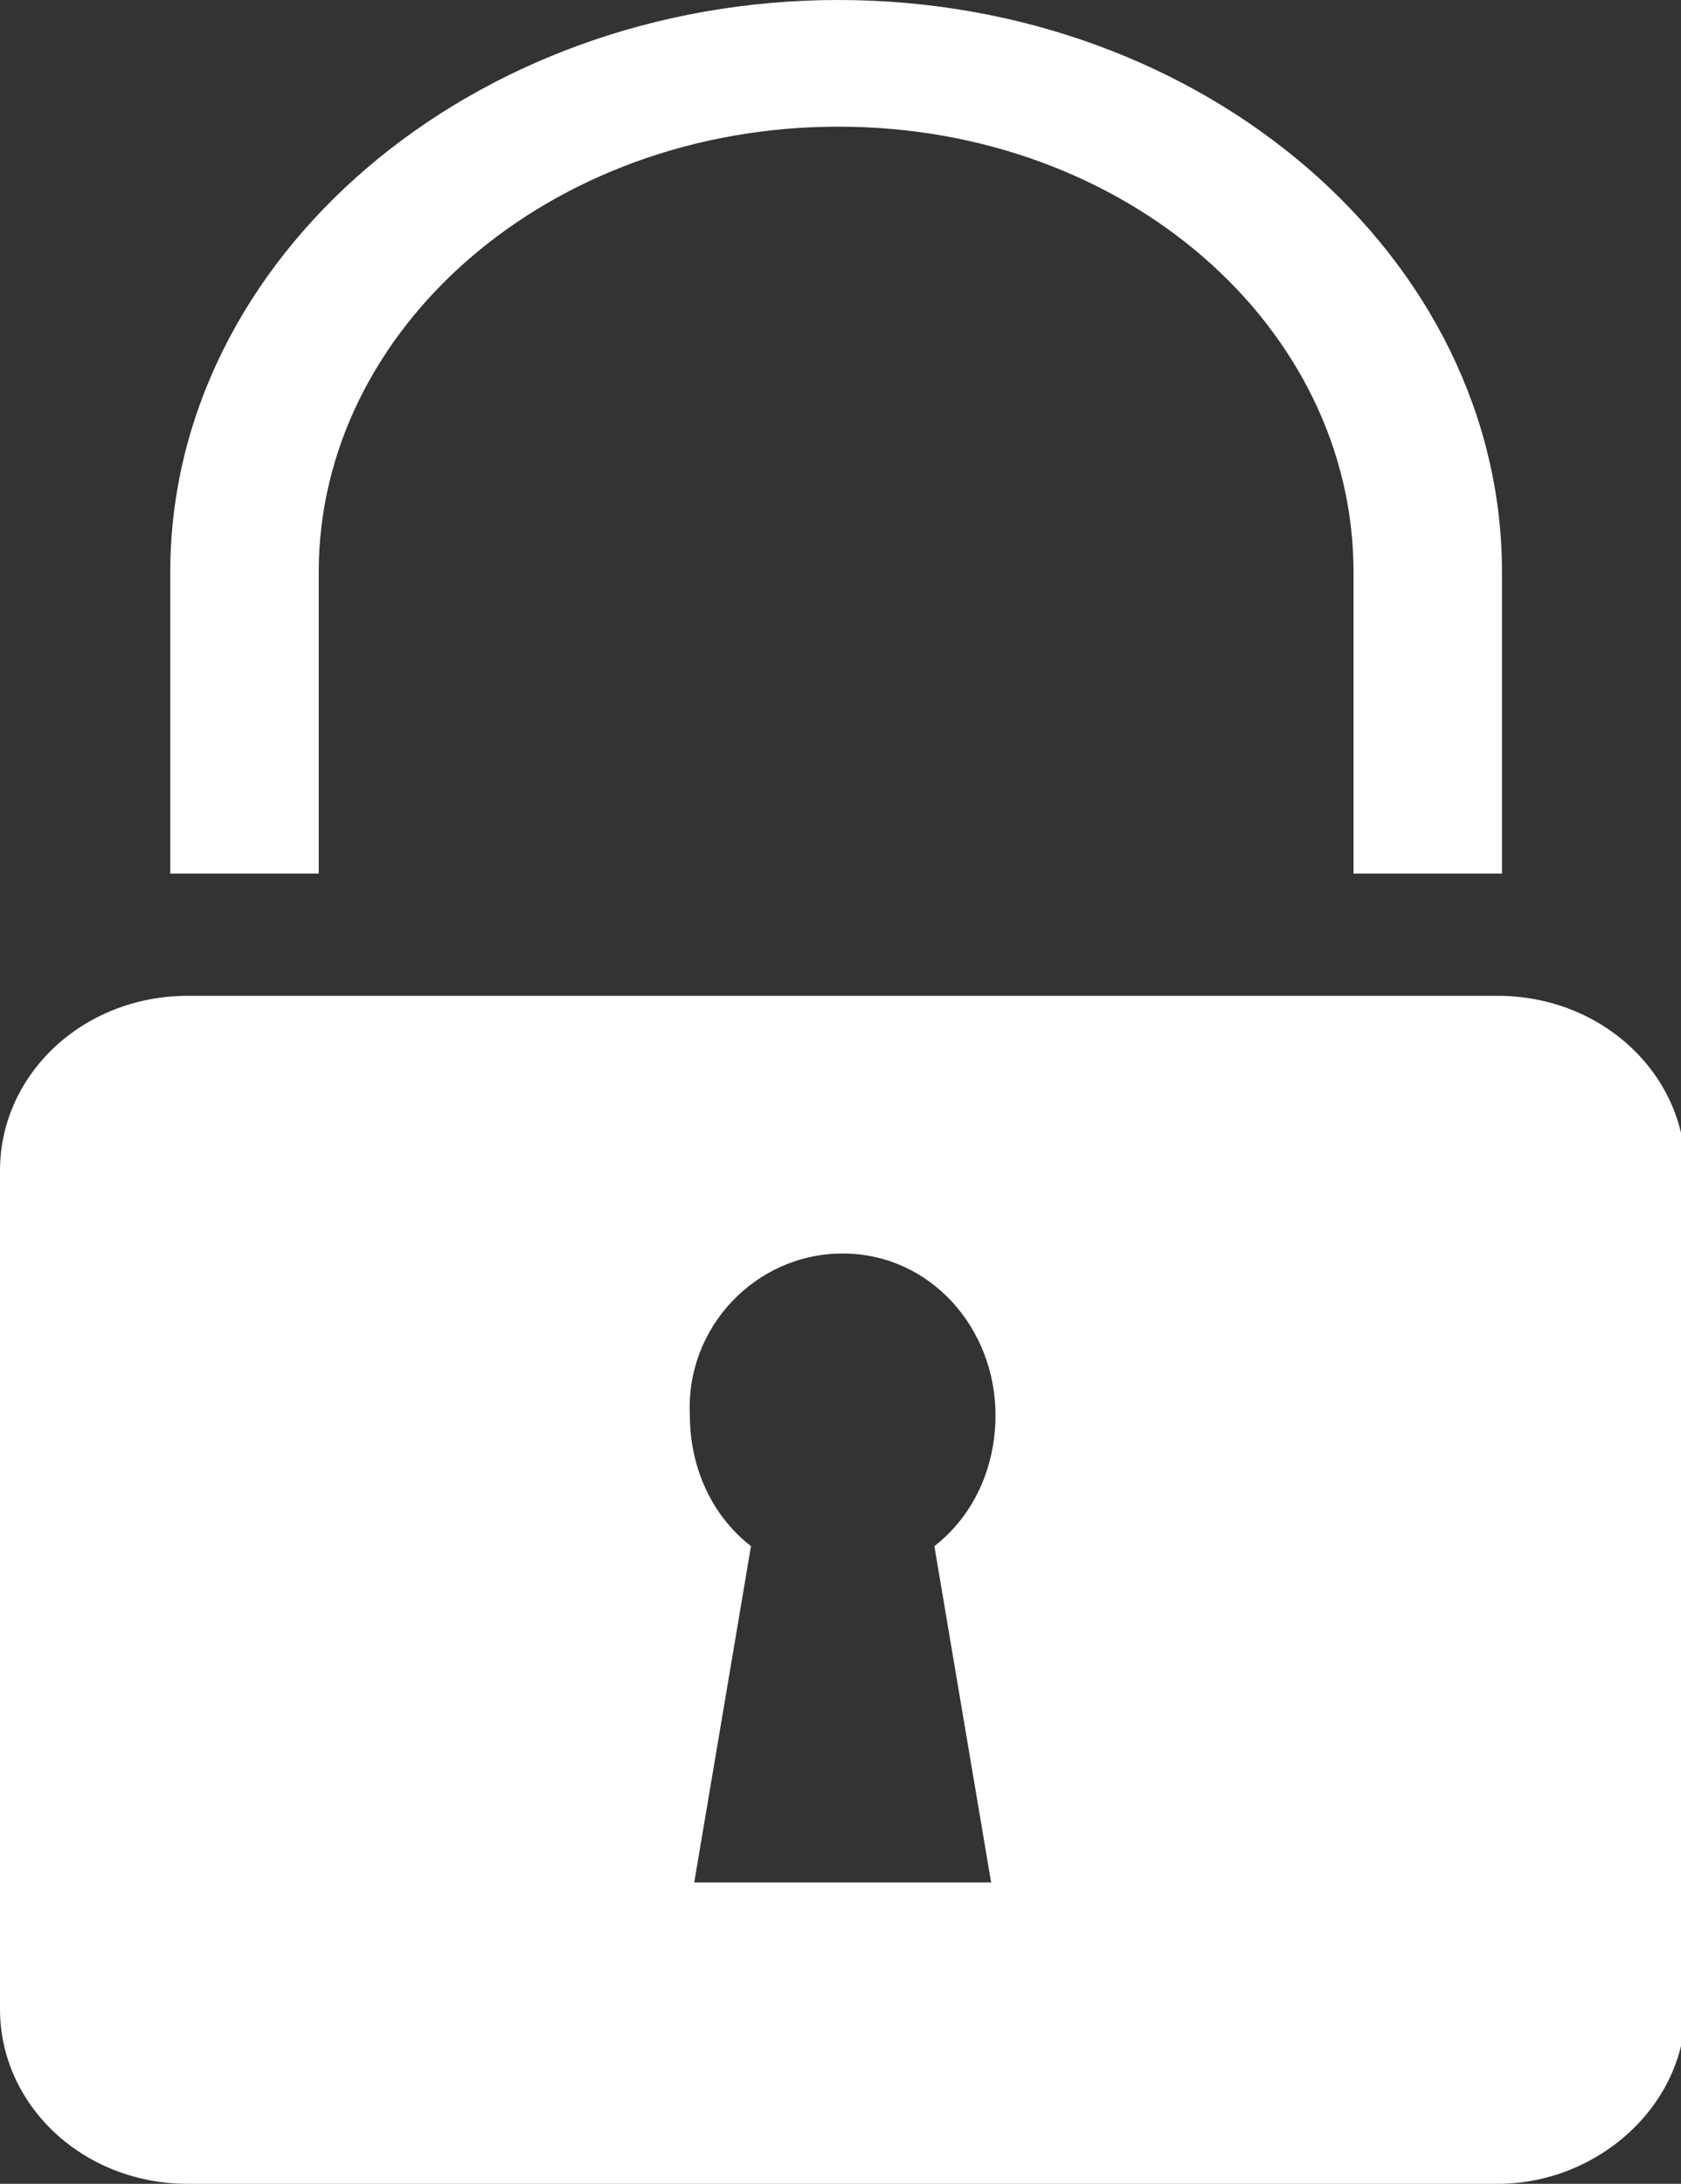
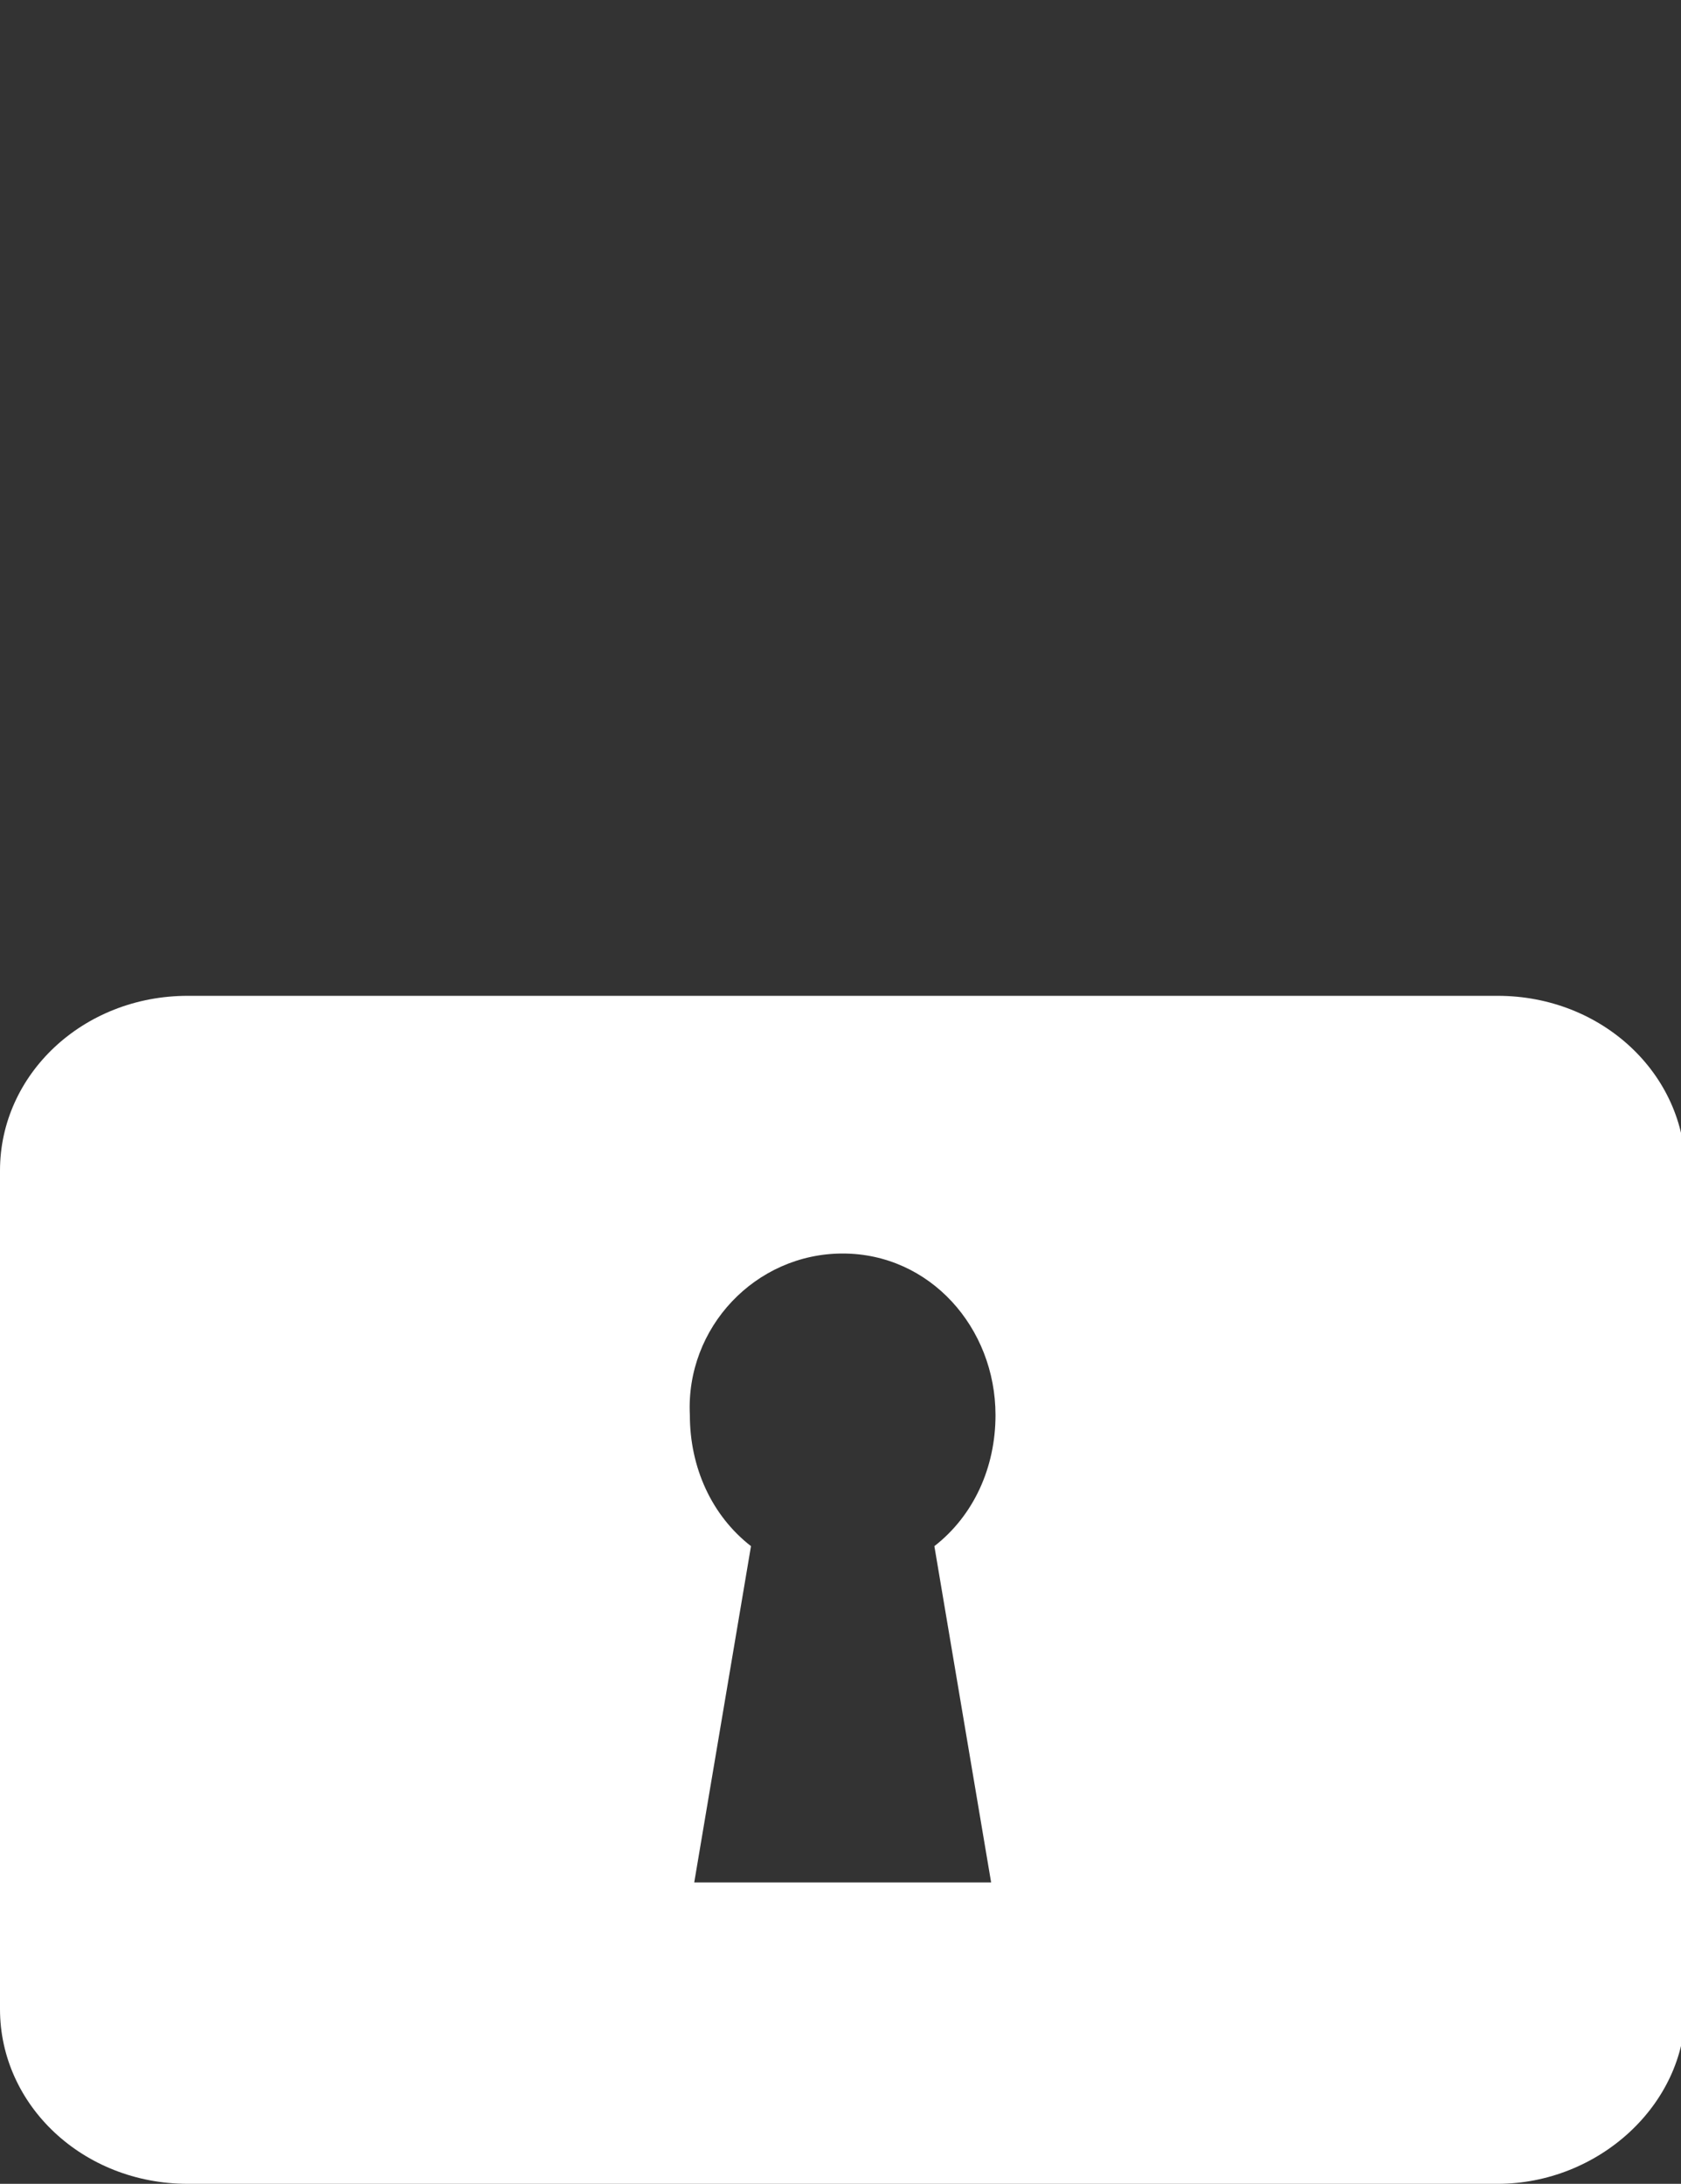
<svg xmlns="http://www.w3.org/2000/svg" version="1.1" id="Ebene_2_00000044153400719582675100000014538152499443587502_" x="0px" y="0px" viewBox="0 0 38.5 50" style="enable-background:new 0 0 38.5 50;" xml:space="preserve">
  <rect x="0" y="0" width="38.5" height="50" fill="#333333" stroke="none" />
  <style type="text/css">
	.st0{fill:#FFFFFF;}
</style>
  <g id="Ebene_1-2">
    <g>
      <path class="st0" d="M0,26.8V46c0,2.2,1.9,4,4.3,4h30c2.3,0,4.3-1.8,4.3-4V26.8c0-2.2-1.9-4-4.3-4h-30C1.9,22.8,0,24.6,0,26.8    C0,26.8,0,26.8,0,26.8z M19.3,28.7c2,0,3.5,1.7,3.5,3.7c0,1.2-0.5,2.3-1.4,3l1.3,7.7h-6.8l1.3-7.7c-0.9-0.7-1.4-1.8-1.4-3    C15.7,30.4,17.3,28.7,19.3,28.7L19.3,28.7L19.3,28.7z" />
-       <path class="st0" d="M34.4,20v-6.9C34.4,5.9,27.6,0,19.2,0S3.9,5.9,3.9,13.1V20h3.4v-6.9c0-5.6,5.3-10.2,11.9-10.2S31,7.5,31,13.1    V20L34.4,20L34.4,20z" />
    </g>
  </g>
</svg>